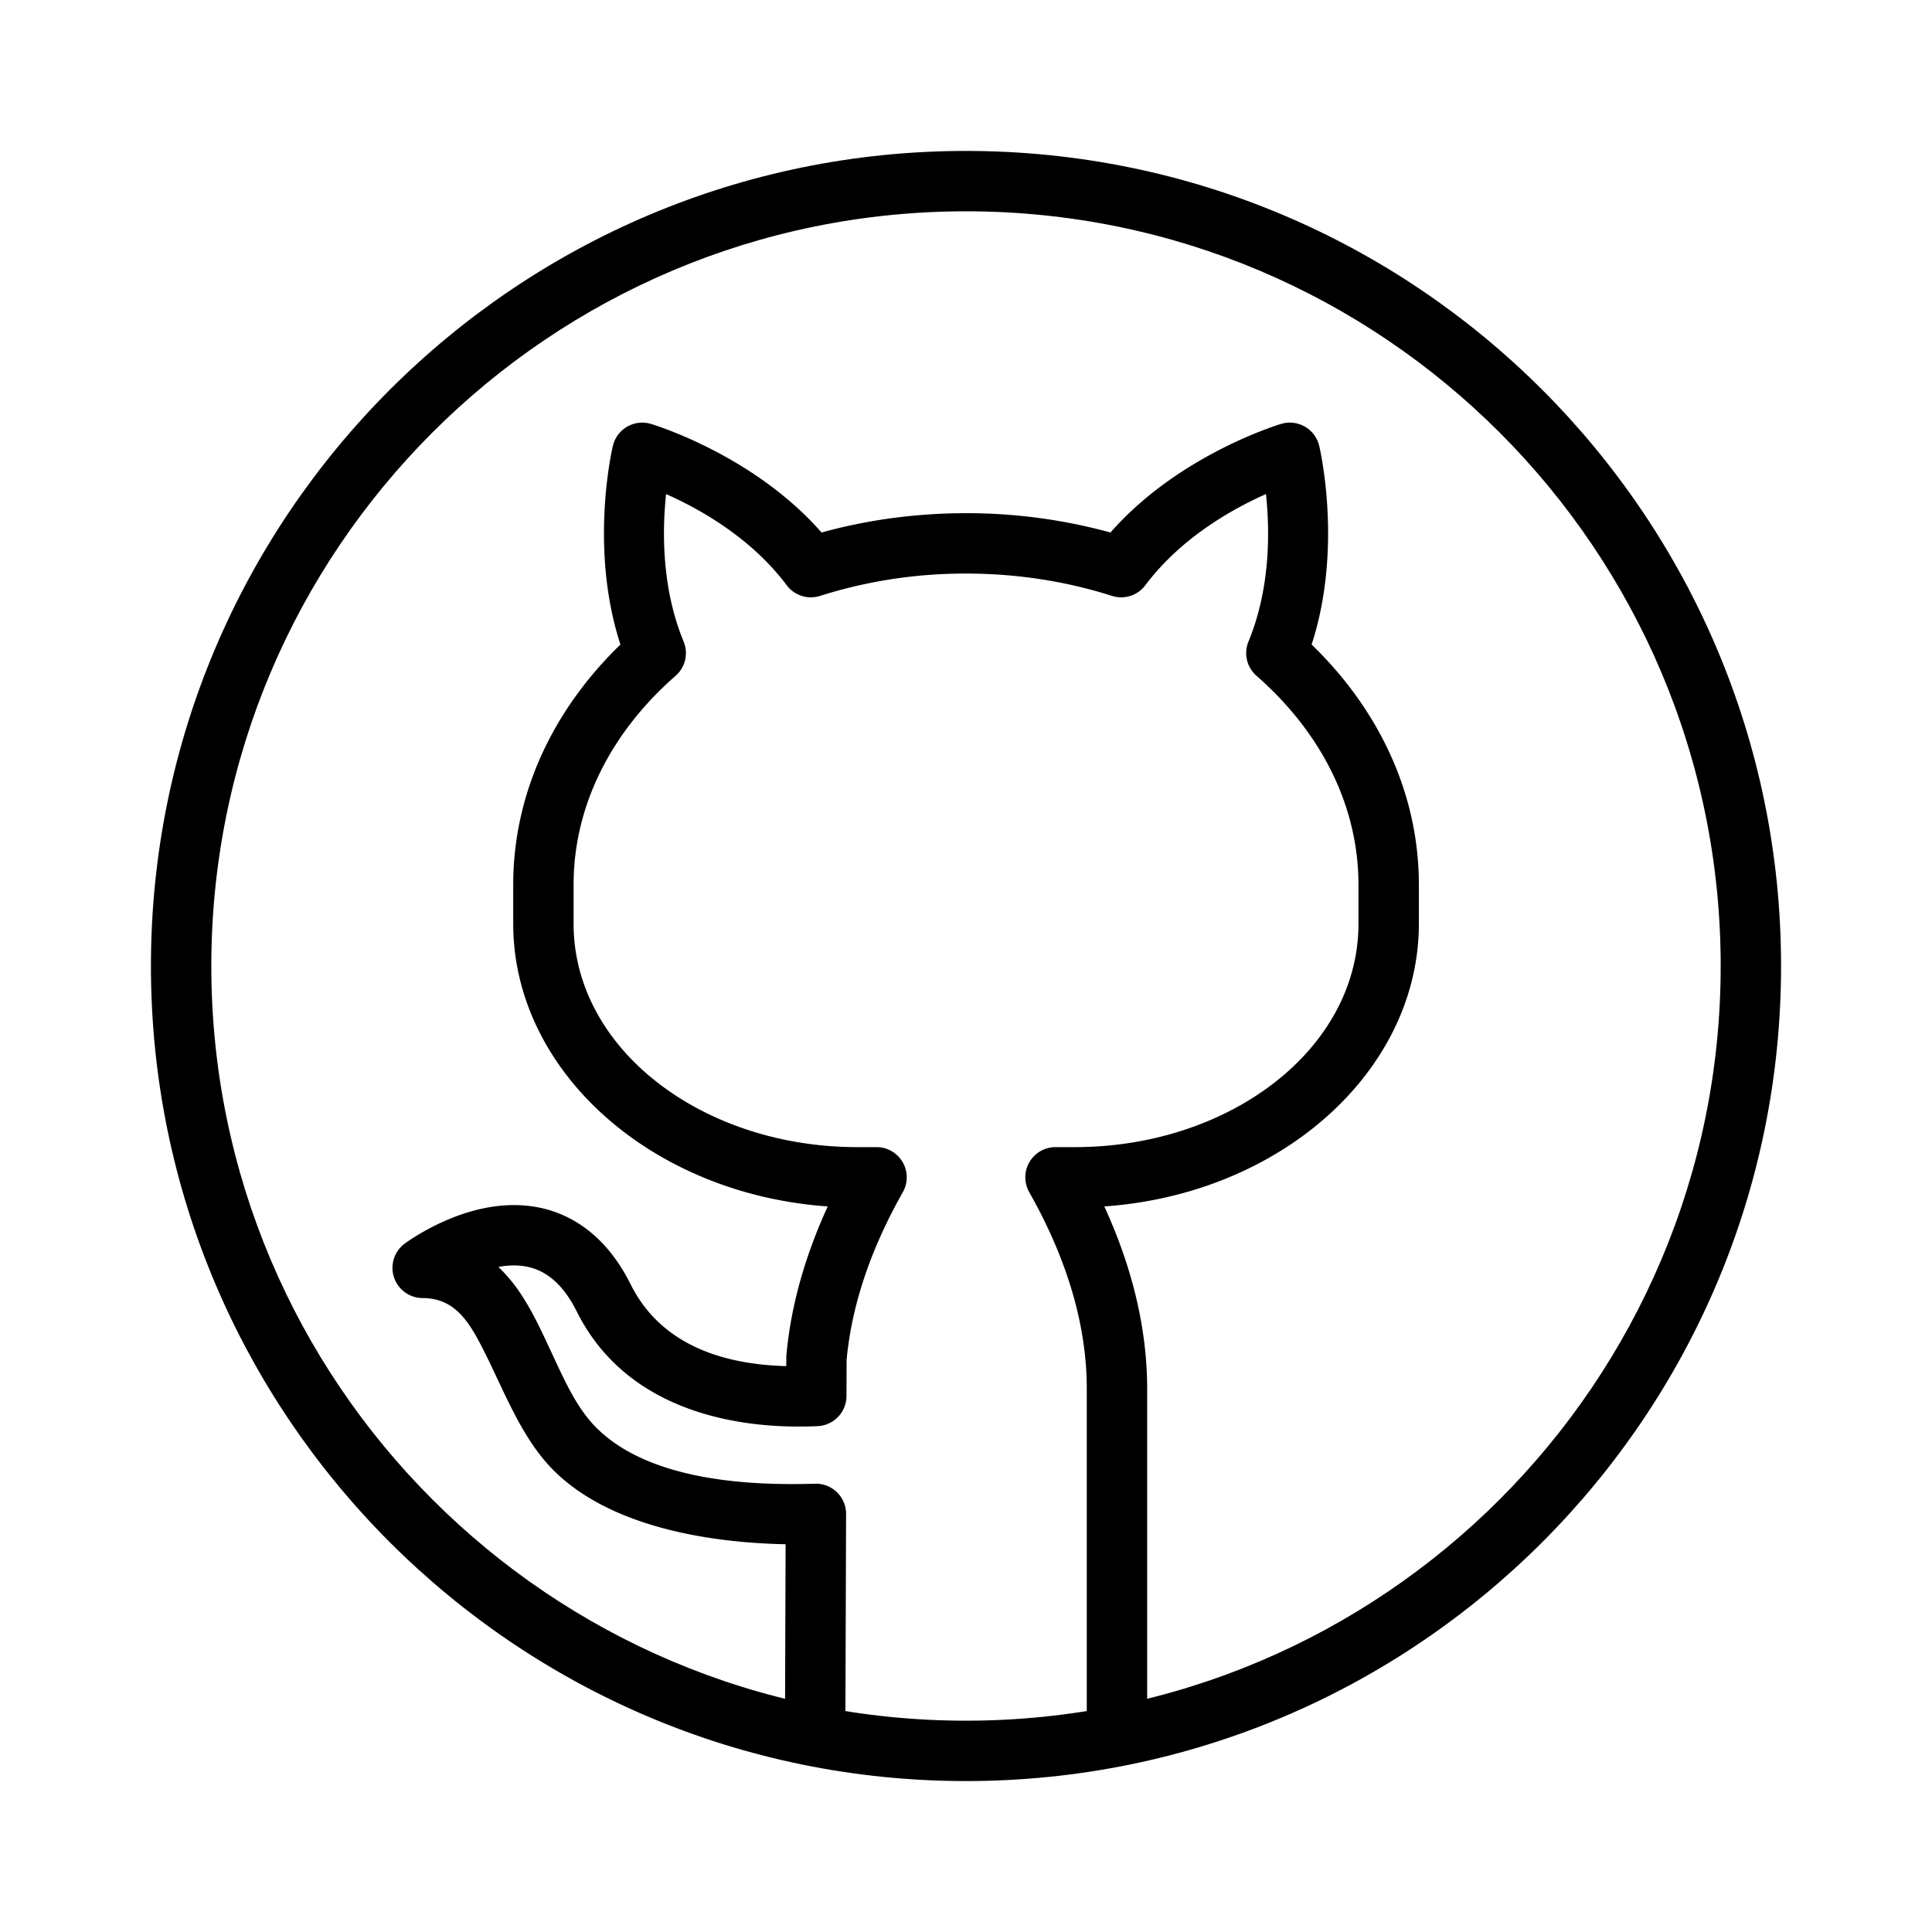
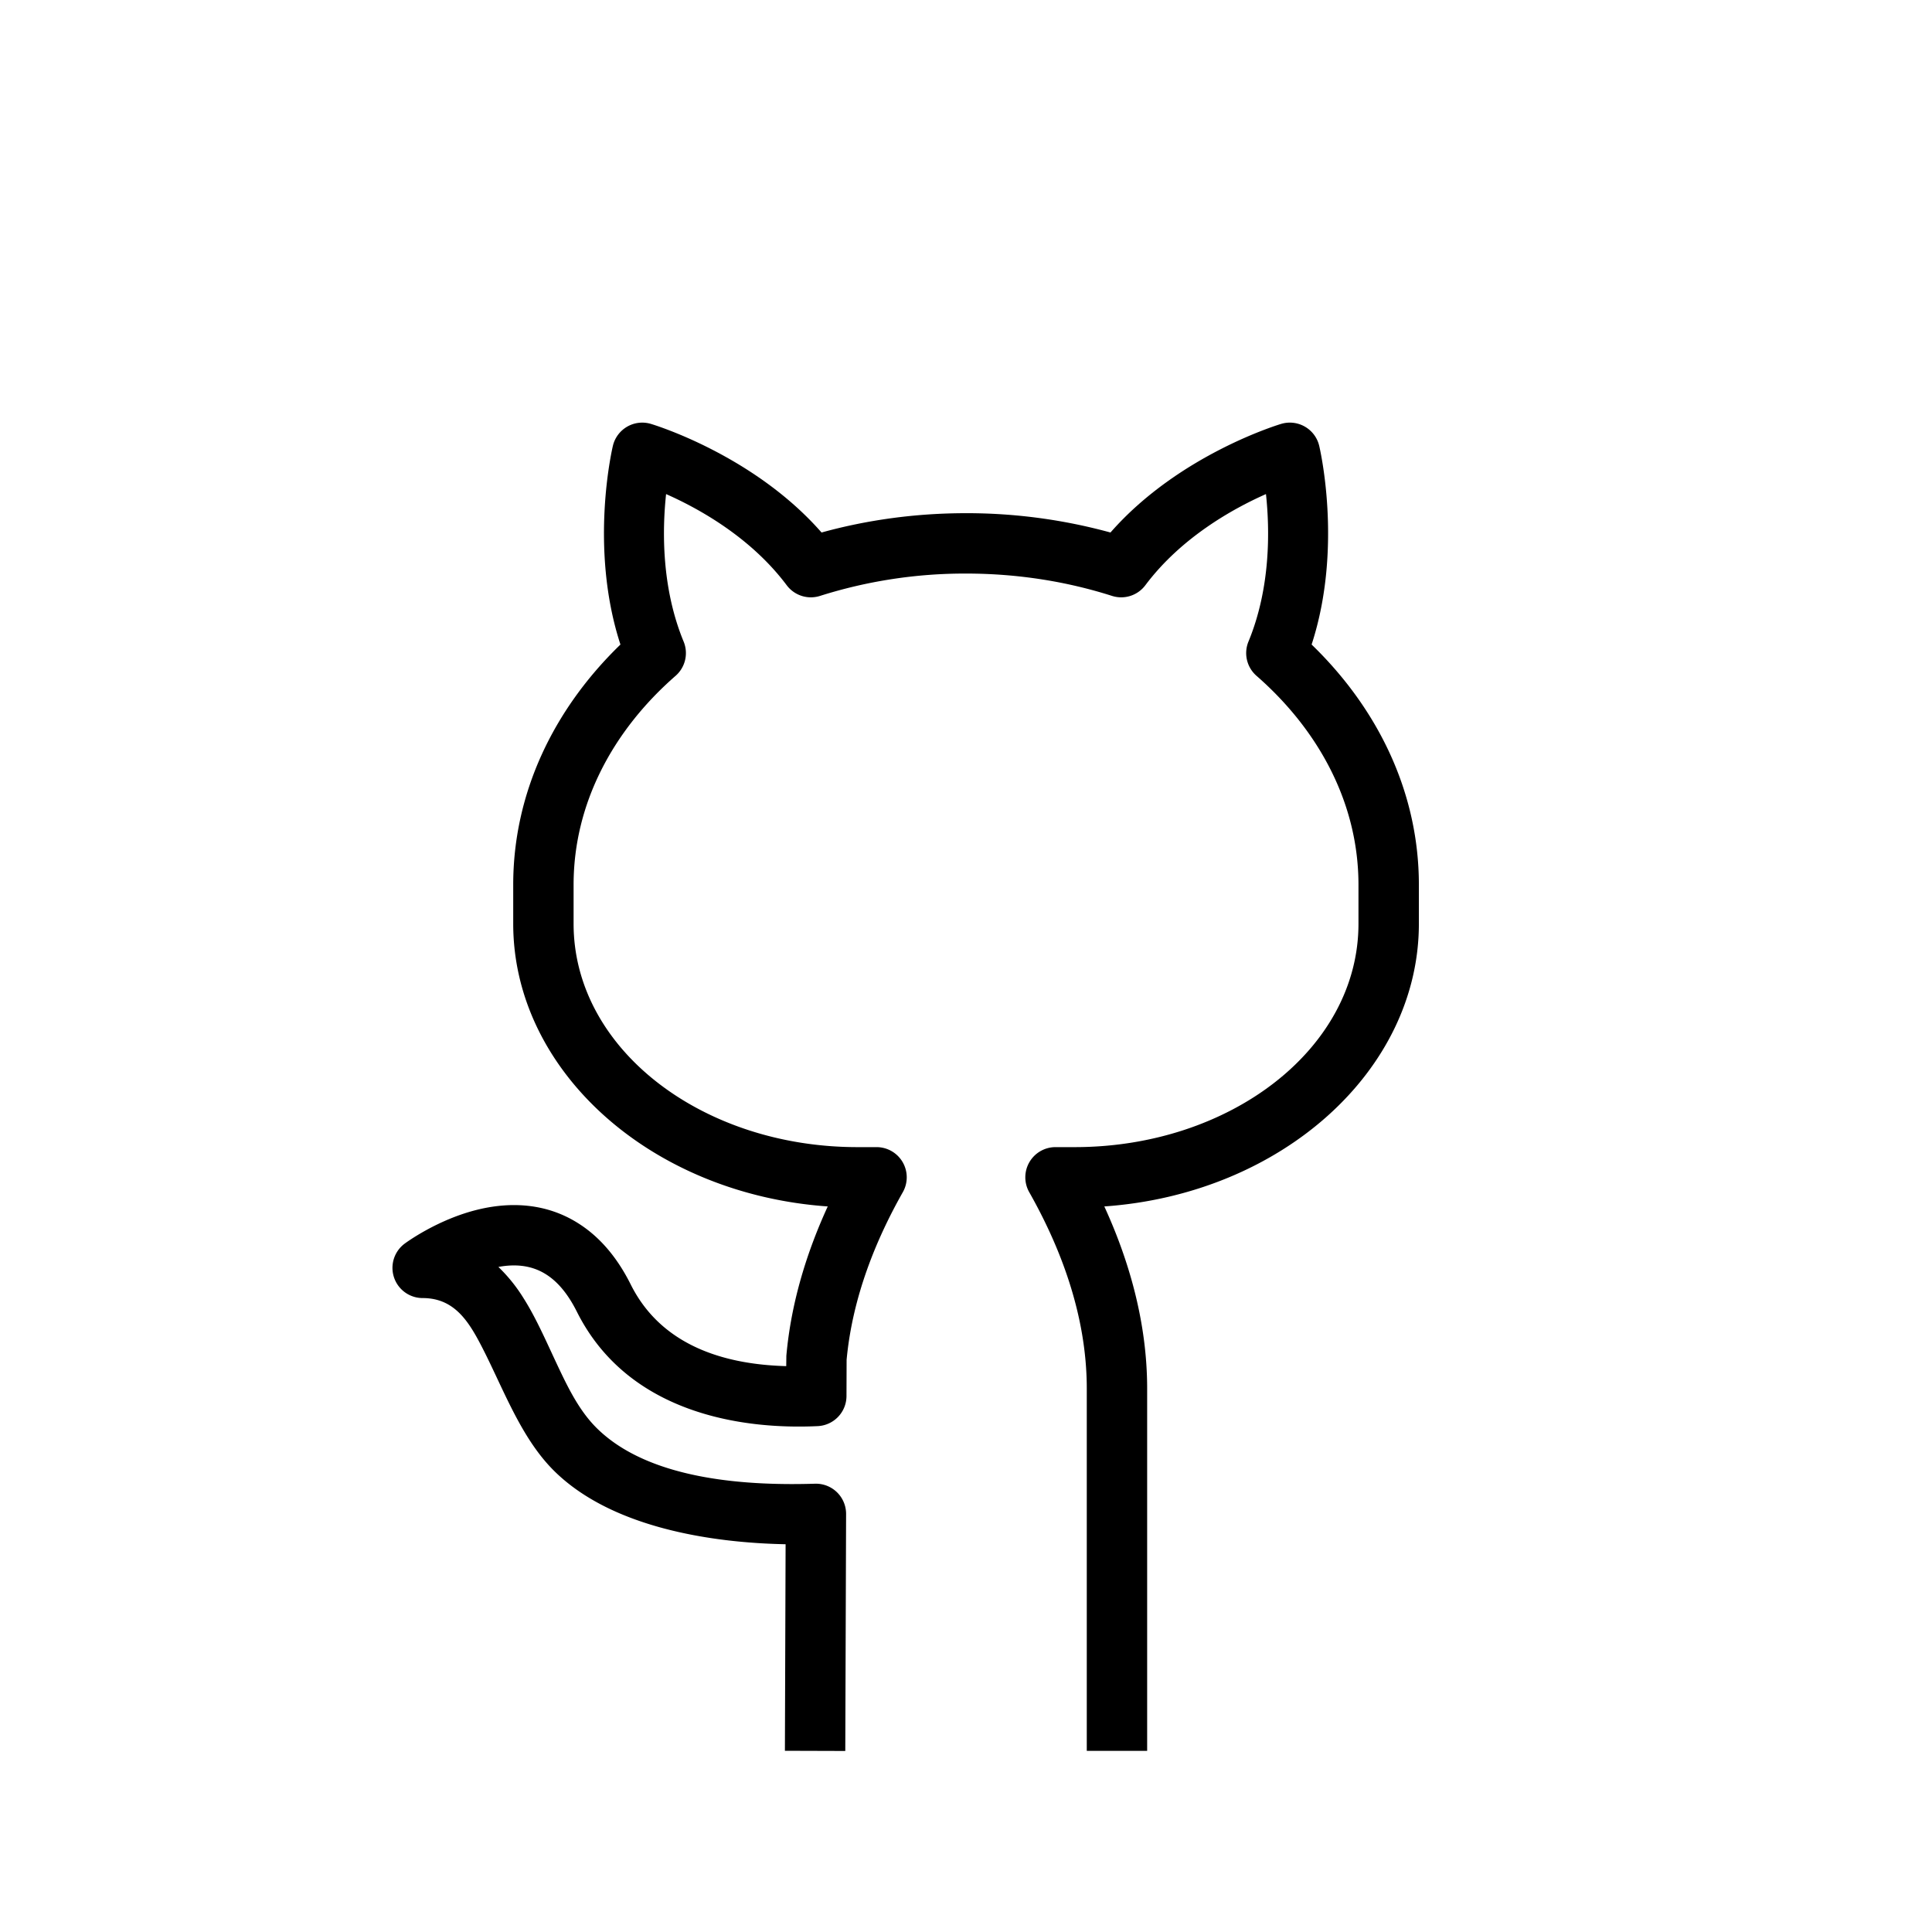
<svg xmlns="http://www.w3.org/2000/svg" id="github" fill-rule="evenodd" stroke-linejoin="round" stroke-miterlimit="2" clip-rule="evenodd" viewBox="0 0 64 64">
-   <path d="M32 5C17.1 5 5 17.098 5 32s12.1 27 27 27c14.902 0 27-12.098 27-27S46.903 5 32 5m0 2c13.8 0 25 11.202 25 25S45.8 57 32 57C18.203 57 7 45.798 7 32S18.202 7 32 7" />
  <path d="M27.42 39.965c-.676 1.472-1.212 3.152-1.371 4.947l-.004.343c-1.803-.049-4.07-.543-5.15-2.702-.5-1.002-1.115-1.64-1.756-2.04-1.068-.669-2.24-.695-3.265-.454-1.389.325-2.473 1.141-2.473 1.141a1 1 0 0 0 .6 1.8c1.076 0 1.55.807 2.006 1.704.682 1.34 1.259 2.931 2.331 4.003 1.894 1.893 5.207 2.4 7.686 2.448l-.023 6.842 2 .006.027-7.85a1 1 0 0 0-1.03-1.003c-2.07.062-5.451-.063-7.245-1.857-.522-.522-.879-1.208-1.209-1.902-.399-.835-.756-1.687-1.203-2.39a5.3 5.3 0 0 0-.831-1.032c.503-.093 1.06-.079 1.569.24.383.238.728.64 1.028 1.238 1.698 3.397 5.51 3.913 7.982 3.795a1 1 0 0 0 .952-.996l.004-1.199c.194-2.1.99-4.014 1.862-5.554a1 1 0 0 0-.87-1.493h-.636c-5.137 0-9.4-3.25-9.4-7.4v-1.292c0-2.674 1.294-5.1 3.378-6.92a1 1 0 0 0 .267-1.135c-.74-1.794-.707-3.71-.581-4.886 1.098.486 2.81 1.438 3.996 3.02a1 1 0 0 0 1.104.353 15.9 15.9 0 0 1 4.836-.74c1.707 0 3.338.262 4.836.74a1 1 0 0 0 1.104-.353c1.186-1.582 2.898-2.534 3.996-3.02.126 1.176.16 3.092-.58 4.886a1 1 0 0 0 .266 1.134c2.084 1.821 3.378 4.247 3.378 6.921V30.6c0 4.15-4.263 7.4-9.4 7.4h-.636a1 1 0 0 0-.87 1.493c1.002 1.77 1.906 4.034 1.906 6.507v12h2V46c0-2.204-.609-4.27-1.419-6.035 5.876-.413 10.42-4.508 10.42-9.365v-1.292c0-3.023-1.327-5.803-3.553-7.957 1.06-3.249.25-6.588.25-6.588a1 1 0 0 0-1.252-.723s-3.374.99-5.661 3.6a18 18 0 0 0-4.785-.64c-1.674 0-3.284.225-4.786.64-2.286-2.61-5.66-3.6-5.66-3.6a1 1 0 0 0-1.251.723s-.811 3.34.249 6.588c-2.226 2.154-3.552 4.934-3.552 7.957V30.6c0 4.857 4.543 8.952 10.419 9.365" />
</svg>